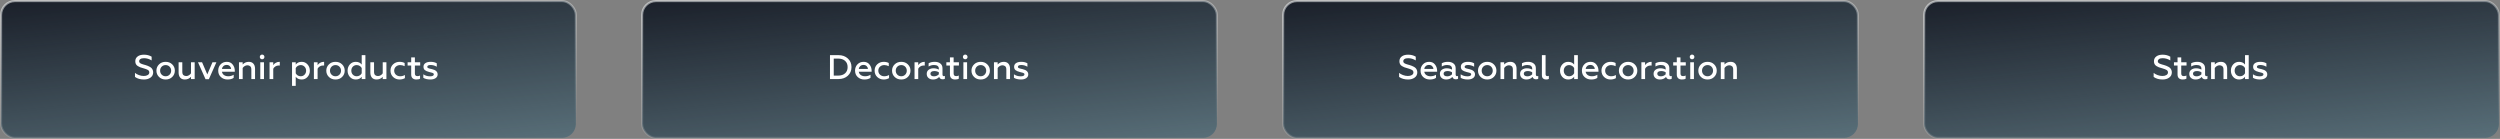
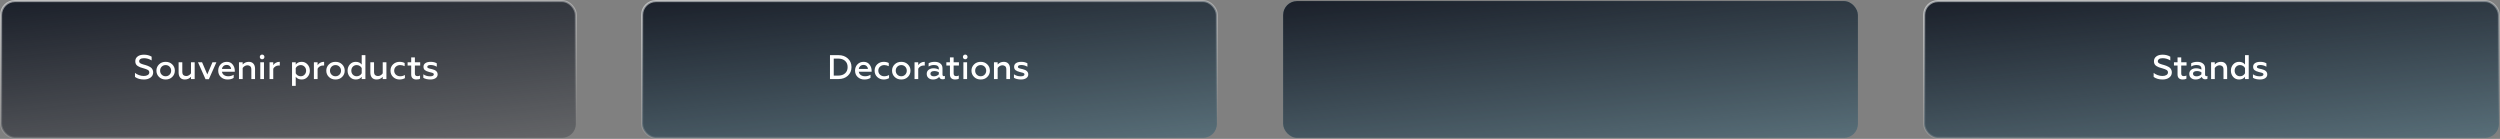
<svg xmlns="http://www.w3.org/2000/svg" width="1170" height="65" viewBox="0 0 1170 65" fill="none">
  <rect x="0" y="0" width="1170" height="65" fill="#808080" stroke="none" />
-   <rect x="0.5" y="0.5" width="269" height="64" rx="6.5" fill="#3AB6E3" fill-opacity="0.23" />
  <rect x="0.5" y="0.5" width="269" height="64" rx="6.5" fill="url(#paint0_linear_277_2804)" />
  <rect x="0.5" y="0.5" width="269" height="64" rx="6.5" stroke="url(#paint1_linear_277_2804)" />
  <path d="M67.381 37.208C65.696 37.208 64.293 36.808 63.173 36.008V34.104C63.621 34.499 64.224 34.84 64.981 35.128C65.749 35.416 66.517 35.56 67.285 35.56C68.021 35.56 68.635 35.416 69.125 35.128C69.626 34.829 69.877 34.419 69.877 33.896C69.877 33.629 69.813 33.395 69.685 33.192C69.568 32.989 69.386 32.824 69.141 32.696C68.896 32.557 68.635 32.44 68.357 32.344C68.08 32.237 67.739 32.125 67.333 32.008C67.205 31.976 67.109 31.949 67.045 31.928C66.437 31.757 65.952 31.608 65.589 31.48C65.237 31.341 64.864 31.149 64.469 30.904C64.075 30.659 63.781 30.349 63.589 29.976C63.408 29.603 63.317 29.16 63.317 28.648C63.317 27.72 63.68 26.979 64.405 26.424C65.13 25.869 66.123 25.592 67.381 25.592C68.725 25.592 69.92 25.901 70.965 26.52V28.28C69.835 27.587 68.65 27.24 67.413 27.24C66.645 27.24 66.069 27.373 65.685 27.64C65.312 27.907 65.125 28.248 65.125 28.664C65.125 28.813 65.147 28.952 65.189 29.08C65.243 29.197 65.328 29.309 65.445 29.416C65.562 29.512 65.674 29.597 65.781 29.672C65.888 29.736 66.043 29.805 66.245 29.88C66.459 29.955 66.635 30.019 66.773 30.072C66.922 30.115 67.136 30.179 67.413 30.264C67.691 30.339 67.904 30.397 68.053 30.44C68.48 30.568 68.837 30.691 69.125 30.808C69.424 30.925 69.749 31.08 70.101 31.272C70.453 31.464 70.731 31.672 70.933 31.896C71.147 32.12 71.323 32.403 71.461 32.744C71.611 33.085 71.685 33.459 71.685 33.864C71.685 34.899 71.275 35.715 70.453 36.312C69.632 36.909 68.608 37.208 67.381 37.208ZM77.523 35.688C78.259 35.688 78.873 35.437 79.363 34.936C79.854 34.435 80.099 33.811 80.099 33.064C80.099 32.328 79.854 31.709 79.363 31.208C78.873 30.707 78.259 30.456 77.523 30.456C76.787 30.456 76.169 30.707 75.667 31.208C75.177 31.709 74.931 32.328 74.931 33.064C74.931 33.811 75.177 34.435 75.667 34.936C76.158 35.437 76.777 35.688 77.523 35.688ZM80.611 36.008C79.811 36.808 78.782 37.208 77.523 37.208C76.265 37.208 75.23 36.808 74.419 36.008C73.609 35.208 73.203 34.227 73.203 33.064C73.203 31.912 73.609 30.936 74.419 30.136C75.23 29.336 76.265 28.936 77.523 28.936C78.782 28.936 79.811 29.336 80.611 30.136C81.422 30.936 81.827 31.912 81.827 33.064C81.827 34.227 81.422 35.208 80.611 36.008ZM89.38 29.144H91.108V37H89.38V35.96C88.612 36.792 87.652 37.208 86.5 37.208C85.561 37.208 84.841 36.92 84.34 36.344C83.839 35.757 83.588 34.957 83.588 33.944V29.144H85.316V33.56C85.316 34.328 85.492 34.861 85.844 35.16C86.207 35.448 86.644 35.592 87.156 35.592C87.593 35.592 88.015 35.469 88.42 35.224C88.836 34.979 89.156 34.675 89.38 34.312V29.144ZM96.184 37.064L92.664 29.144H94.568L97.016 34.824L99.432 29.144H101.272L97.752 37.064H96.184ZM109.357 36.44C108.642 36.952 107.677 37.208 106.461 37.208C105.245 37.208 104.216 36.824 103.373 36.056C102.541 35.288 102.125 34.291 102.125 33.064C102.125 31.891 102.498 30.909 103.245 30.12C103.992 29.331 104.962 28.936 106.157 28.936C107.33 28.936 108.242 29.357 108.893 30.2C109.554 31.032 109.885 32.008 109.885 33.128V33.576H103.869C103.986 34.237 104.306 34.755 104.829 35.128C105.362 35.501 106.029 35.688 106.829 35.688C107.768 35.688 108.61 35.453 109.357 34.984V36.44ZM103.885 32.264H108.141C108.141 31.795 107.954 31.368 107.581 30.984C107.218 30.589 106.717 30.392 106.077 30.392C105.448 30.392 104.936 30.579 104.541 30.952C104.146 31.315 103.928 31.752 103.885 32.264ZM113.569 37H111.841V29.144H113.569V30.184C114.337 29.352 115.297 28.936 116.449 28.936C117.388 28.936 118.108 29.229 118.609 29.816C119.111 30.392 119.361 31.187 119.361 32.2V37H117.633V32.584C117.633 31.816 117.452 31.288 117.089 31C116.737 30.701 116.305 30.552 115.793 30.552C115.356 30.552 114.929 30.675 114.513 30.92C114.108 31.165 113.793 31.469 113.569 31.832V37ZM121.814 37V29.144H123.542V37H121.814ZM123.446 27.432C123.243 27.635 122.987 27.736 122.678 27.736C122.368 27.736 122.107 27.635 121.894 27.432C121.691 27.219 121.59 26.957 121.59 26.648C121.59 26.339 121.691 26.077 121.894 25.864C122.107 25.651 122.368 25.544 122.678 25.544C122.987 25.544 123.243 25.651 123.446 25.864C123.648 26.077 123.75 26.339 123.75 26.648C123.75 26.957 123.648 27.219 123.446 27.432ZM126.154 37V29.144H127.882V30.504C128.149 30.045 128.543 29.672 129.066 29.384C129.599 29.085 130.17 28.936 130.778 28.936C130.853 28.936 130.906 28.941 130.938 28.952V30.68C130.789 30.659 130.629 30.648 130.458 30.648C129.839 30.648 129.295 30.808 128.826 31.128C128.367 31.437 128.053 31.789 127.882 32.184V37H126.154ZM141.198 28.936C142.296 28.936 143.203 29.341 143.918 30.152C144.643 30.952 145.006 31.928 145.006 33.08C145.006 34.232 144.643 35.208 143.918 36.008C143.203 36.808 142.296 37.208 141.198 37.208C139.971 37.208 139.038 36.781 138.398 35.928V40.2H136.67V29.144H138.398V30.216C139.038 29.363 139.971 28.936 141.198 28.936ZM140.734 30.456C140.211 30.456 139.742 30.589 139.326 30.856C138.92 31.112 138.611 31.448 138.398 31.864V34.296C138.611 34.701 138.92 35.037 139.326 35.304C139.742 35.56 140.211 35.688 140.734 35.688C141.459 35.688 142.062 35.437 142.542 34.936C143.022 34.424 143.262 33.805 143.262 33.08C143.262 32.344 143.022 31.725 142.542 31.224C142.062 30.712 141.459 30.456 140.734 30.456ZM146.904 37V29.144H148.632V30.504C148.899 30.045 149.293 29.672 149.816 29.384C150.349 29.085 150.92 28.936 151.528 28.936C151.603 28.936 151.656 28.941 151.688 28.952V30.68C151.539 30.659 151.379 30.648 151.208 30.648C150.589 30.648 150.045 30.808 149.576 31.128C149.117 31.437 148.803 31.789 148.632 32.184V37H146.904ZM157.023 35.688C157.759 35.688 158.373 35.437 158.863 34.936C159.354 34.435 159.599 33.811 159.599 33.064C159.599 32.328 159.354 31.709 158.863 31.208C158.373 30.707 157.759 30.456 157.023 30.456C156.287 30.456 155.669 30.707 155.167 31.208C154.677 31.709 154.431 32.328 154.431 33.064C154.431 33.811 154.677 34.435 155.167 34.936C155.658 35.437 156.277 35.688 157.023 35.688ZM160.111 36.008C159.311 36.808 158.282 37.208 157.023 37.208C155.765 37.208 154.73 36.808 153.919 36.008C153.109 35.208 152.703 34.227 152.703 33.064C152.703 31.912 153.109 30.936 153.919 30.136C154.73 29.336 155.765 28.936 157.023 28.936C158.282 28.936 159.311 29.336 160.111 30.136C160.922 30.936 161.327 31.912 161.327 33.064C161.327 34.227 160.922 35.208 160.111 36.008ZM166.48 37.208C165.381 37.208 164.469 36.808 163.744 36.008C163.029 35.197 162.672 34.216 162.672 33.064C162.672 31.912 163.029 30.936 163.744 30.136C164.469 29.336 165.381 28.936 166.48 28.936C167.707 28.936 168.64 29.363 169.28 30.216V25.8H171.008V37H169.28V35.928C168.64 36.781 167.707 37.208 166.48 37.208ZM166.944 35.688C167.467 35.688 167.931 35.56 168.336 35.304C168.752 35.037 169.067 34.696 169.28 34.28V31.848C169.067 31.443 168.752 31.112 168.336 30.856C167.931 30.589 167.467 30.456 166.944 30.456C166.208 30.456 165.6 30.707 165.12 31.208C164.651 31.709 164.416 32.328 164.416 33.064C164.416 33.8 164.651 34.424 165.12 34.936C165.6 35.437 166.208 35.688 166.944 35.688ZM179.114 29.144H180.842V37H179.114V35.96C178.346 36.792 177.386 37.208 176.234 37.208C175.296 37.208 174.576 36.92 174.074 36.344C173.573 35.757 173.322 34.957 173.322 33.944V29.144H175.05V33.56C175.05 34.328 175.226 34.861 175.578 35.16C175.941 35.448 176.378 35.592 176.89 35.592C177.328 35.592 177.749 35.469 178.154 35.224C178.57 34.979 178.89 34.675 179.114 34.312V29.144ZM186.99 37.208C185.817 37.208 184.814 36.819 183.982 36.04C183.161 35.261 182.75 34.264 182.75 33.048C182.75 31.843 183.161 30.856 183.982 30.088C184.814 29.32 185.822 28.936 187.006 28.936C187.891 28.936 188.681 29.117 189.374 29.48V30.968C188.67 30.627 187.966 30.456 187.262 30.456C186.483 30.456 185.822 30.701 185.278 31.192C184.745 31.683 184.478 32.307 184.478 33.064C184.478 33.821 184.745 34.451 185.278 34.952C185.822 35.443 186.483 35.688 187.262 35.688C188.073 35.688 188.819 35.491 189.502 35.096V36.568C188.755 36.995 187.918 37.208 186.99 37.208ZM192.439 34.856V30.664H190.759V29.144H192.439V26.856H194.167V29.144H196.647V30.664H194.167V34.36C194.167 34.808 194.268 35.133 194.471 35.336C194.673 35.528 194.983 35.624 195.399 35.624C195.857 35.624 196.252 35.528 196.583 35.336V36.824C196.188 37.08 195.607 37.208 194.839 37.208C194.103 37.208 193.516 37.011 193.079 36.616C192.652 36.221 192.439 35.635 192.439 34.856ZM201.391 37.208C200.73 37.208 200.101 37.133 199.503 36.984C198.917 36.835 198.453 36.643 198.111 36.408V34.776C199.029 35.405 200.095 35.72 201.311 35.72C201.855 35.72 202.277 35.64 202.575 35.48C202.885 35.309 203.039 35.08 203.039 34.792C203.039 34.653 203.007 34.536 202.943 34.44C202.879 34.344 202.762 34.259 202.591 34.184C202.431 34.109 202.282 34.056 202.143 34.024C202.015 33.981 201.807 33.928 201.519 33.864C201.231 33.789 201.002 33.731 200.831 33.688C199.925 33.453 199.258 33.16 198.831 32.808C198.405 32.445 198.191 31.923 198.191 31.24C198.191 30.525 198.479 29.965 199.055 29.56C199.642 29.144 200.463 28.936 201.519 28.936C202.703 28.936 203.669 29.171 204.415 29.64V31.224C203.477 30.691 202.533 30.424 201.583 30.424C200.506 30.424 199.967 30.712 199.967 31.288C199.967 31.384 199.983 31.469 200.015 31.544C200.058 31.619 200.122 31.688 200.207 31.752C200.303 31.805 200.389 31.853 200.463 31.896C200.549 31.939 200.671 31.987 200.831 32.04C200.991 32.083 201.119 32.115 201.215 32.136C201.311 32.157 201.461 32.195 201.663 32.248C201.877 32.291 202.031 32.323 202.127 32.344C203.919 32.749 204.815 33.576 204.815 34.824C204.815 35.549 204.501 36.131 203.871 36.568C203.242 36.995 202.415 37.208 201.391 37.208Z" fill="white" />
  <rect x="300.5" y="0.5" width="269" height="64" rx="6.5" fill="#3AB6E3" fill-opacity="0.23" />
  <rect x="300.5" y="0.5" width="269" height="64" rx="6.5" fill="url(#paint2_linear_277_2804)" />
  <rect x="300.5" y="0.5" width="269" height="64" rx="6.5" stroke="url(#paint3_linear_277_2804)" />
  <path d="M388.431 37V25.8H392.383C394.186 25.8 395.652 26.323 396.783 27.368C397.924 28.403 398.495 29.747 398.495 31.4C398.495 33.053 397.924 34.403 396.783 35.448C395.652 36.483 394.186 37 392.383 37H388.431ZM390.191 35.384H392.223C393.62 35.384 394.714 35.027 395.503 34.312C396.292 33.597 396.687 32.627 396.687 31.4C396.687 30.173 396.292 29.203 395.503 28.488C394.714 27.773 393.62 27.416 392.223 27.416H390.191V35.384ZM407.396 36.44C406.682 36.952 405.716 37.208 404.5 37.208C403.284 37.208 402.255 36.824 401.412 36.056C400.58 35.288 400.164 34.291 400.164 33.064C400.164 31.891 400.538 30.909 401.284 30.12C402.031 29.331 403.002 28.936 404.196 28.936C405.37 28.936 406.282 29.357 406.932 30.2C407.594 31.032 407.924 32.008 407.924 33.128V33.576H401.908C402.026 34.237 402.346 34.755 402.868 35.128C403.402 35.501 404.068 35.688 404.868 35.688C405.807 35.688 406.65 35.453 407.396 34.984V36.44ZM401.924 32.264H406.18C406.18 31.795 405.994 31.368 405.62 30.984C405.258 30.589 404.756 30.392 404.116 30.392C403.487 30.392 402.975 30.579 402.58 30.952C402.186 31.315 401.967 31.752 401.924 32.264ZM413.56 37.208C412.387 37.208 411.384 36.819 410.552 36.04C409.731 35.261 409.32 34.264 409.32 33.048C409.32 31.843 409.731 30.856 410.552 30.088C411.384 29.32 412.392 28.936 413.576 28.936C414.462 28.936 415.251 29.117 415.944 29.48V30.968C415.24 30.627 414.536 30.456 413.832 30.456C413.054 30.456 412.392 30.701 411.848 31.192C411.315 31.683 411.048 32.307 411.048 33.064C411.048 33.821 411.315 34.451 411.848 34.952C412.392 35.443 413.054 35.688 413.832 35.688C414.643 35.688 415.39 35.491 416.072 35.096V36.568C415.326 36.995 414.488 37.208 413.56 37.208ZM421.797 35.688C422.533 35.688 423.146 35.437 423.637 34.936C424.127 34.435 424.373 33.811 424.373 33.064C424.373 32.328 424.127 31.709 423.637 31.208C423.146 30.707 422.533 30.456 421.797 30.456C421.061 30.456 420.442 30.707 419.941 31.208C419.45 31.709 419.205 32.328 419.205 33.064C419.205 33.811 419.45 34.435 419.941 34.936C420.431 35.437 421.05 35.688 421.797 35.688ZM424.885 36.008C424.085 36.808 423.055 37.208 421.797 37.208C420.538 37.208 419.503 36.808 418.693 36.008C417.882 35.208 417.477 34.227 417.477 33.064C417.477 31.912 417.882 30.936 418.693 30.136C419.503 29.336 420.538 28.936 421.797 28.936C423.055 28.936 424.085 29.336 424.885 30.136C425.695 30.936 426.101 31.912 426.101 33.064C426.101 34.227 425.695 35.208 424.885 36.008ZM428.005 37V29.144H429.733V30.504C430 30.045 430.395 29.672 430.917 29.384C431.451 29.085 432.021 28.936 432.629 28.936C432.704 28.936 432.757 28.941 432.789 28.952V30.68C432.64 30.659 432.48 30.648 432.309 30.648C431.691 30.648 431.147 30.808 430.677 31.128C430.219 31.437 429.904 31.789 429.733 32.184V37H428.005ZM441.741 35.656C441.911 35.656 442.066 35.619 442.205 35.544V36.856C441.97 37.027 441.634 37.112 441.197 37.112C440.322 37.112 439.773 36.739 439.549 35.992C438.834 36.803 437.869 37.208 436.653 37.208C435.799 37.208 435.095 36.973 434.541 36.504C433.986 36.035 433.709 35.389 433.709 34.568C433.709 33.736 434.013 33.096 434.621 32.648C435.229 32.189 435.975 31.96 436.861 31.96C437.789 31.96 438.626 32.163 439.373 32.568V32.136C439.373 30.995 438.605 30.424 437.069 30.424C436.173 30.424 435.346 30.659 434.589 31.128V29.608C435.367 29.16 436.322 28.936 437.453 28.936C438.541 28.936 439.415 29.197 440.077 29.72C440.749 30.243 441.085 30.984 441.085 31.944V34.872C441.085 35.117 441.143 35.309 441.261 35.448C441.389 35.587 441.549 35.656 441.741 35.656ZM439.373 34.776V33.816C438.743 33.443 438.045 33.256 437.277 33.256C436.701 33.256 436.247 33.363 435.917 33.576C435.597 33.789 435.437 34.088 435.437 34.472C435.437 34.888 435.591 35.203 435.901 35.416C436.21 35.619 436.621 35.72 437.133 35.72C437.591 35.72 438.018 35.629 438.413 35.448C438.807 35.267 439.127 35.043 439.373 34.776ZM444.571 34.856V30.664H442.891V29.144H444.571V26.856H446.299V29.144H448.779V30.664H446.299V34.36C446.299 34.808 446.401 35.133 446.603 35.336C446.806 35.528 447.115 35.624 447.531 35.624C447.99 35.624 448.385 35.528 448.715 35.336V36.824C448.321 37.08 447.739 37.208 446.971 37.208C446.235 37.208 445.649 37.011 445.211 36.616C444.785 36.221 444.571 35.635 444.571 34.856ZM450.868 37V29.144H452.596V37H450.868ZM452.5 27.432C452.298 27.635 452.042 27.736 451.732 27.736C451.423 27.736 451.162 27.635 450.948 27.432C450.746 27.219 450.644 26.957 450.644 26.648C450.644 26.339 450.746 26.077 450.948 25.864C451.162 25.651 451.423 25.544 451.732 25.544C452.042 25.544 452.298 25.651 452.5 25.864C452.703 26.077 452.804 26.339 452.804 26.648C452.804 26.957 452.703 27.219 452.5 27.432ZM458.969 35.688C459.705 35.688 460.318 35.437 460.809 34.936C461.299 34.435 461.545 33.811 461.545 33.064C461.545 32.328 461.299 31.709 460.809 31.208C460.318 30.707 459.705 30.456 458.969 30.456C458.233 30.456 457.614 30.707 457.113 31.208C456.622 31.709 456.377 32.328 456.377 33.064C456.377 33.811 456.622 34.435 457.113 34.936C457.603 35.437 458.222 35.688 458.969 35.688ZM462.057 36.008C461.257 36.808 460.227 37.208 458.969 37.208C457.71 37.208 456.675 36.808 455.865 36.008C455.054 35.208 454.649 34.227 454.649 33.064C454.649 31.912 455.054 30.936 455.865 30.136C456.675 29.336 457.71 28.936 458.969 28.936C460.227 28.936 461.257 29.336 462.057 30.136C462.867 30.936 463.273 31.912 463.273 33.064C463.273 34.227 462.867 35.208 462.057 36.008ZM466.905 37H465.177V29.144H466.905V30.184C467.673 29.352 468.633 28.936 469.785 28.936C470.724 28.936 471.444 29.229 471.945 29.816C472.447 30.392 472.697 31.187 472.697 32.2V37H470.969V32.584C470.969 31.816 470.788 31.288 470.425 31C470.073 30.701 469.641 30.552 469.129 30.552C468.692 30.552 468.265 30.675 467.849 30.92C467.444 31.165 467.129 31.469 466.905 31.832V37ZM477.805 37.208C477.144 37.208 476.515 37.133 475.917 36.984C475.331 36.835 474.867 36.643 474.525 36.408V34.776C475.443 35.405 476.509 35.72 477.725 35.72C478.269 35.72 478.691 35.64 478.989 35.48C479.299 35.309 479.453 35.08 479.453 34.792C479.453 34.653 479.421 34.536 479.357 34.44C479.293 34.344 479.176 34.259 479.005 34.184C478.845 34.109 478.696 34.056 478.557 34.024C478.429 33.981 478.221 33.928 477.933 33.864C477.645 33.789 477.416 33.731 477.245 33.688C476.339 33.453 475.672 33.16 475.245 32.808C474.819 32.445 474.605 31.923 474.605 31.24C474.605 30.525 474.893 29.965 475.469 29.56C476.056 29.144 476.877 28.936 477.933 28.936C479.117 28.936 480.083 29.171 480.829 29.64V31.224C479.891 30.691 478.947 30.424 477.997 30.424C476.92 30.424 476.381 30.712 476.381 31.288C476.381 31.384 476.397 31.469 476.429 31.544C476.472 31.619 476.536 31.688 476.621 31.752C476.717 31.805 476.803 31.853 476.877 31.896C476.963 31.939 477.085 31.987 477.245 32.04C477.405 32.083 477.533 32.115 477.629 32.136C477.725 32.157 477.875 32.195 478.077 32.248C478.291 32.291 478.445 32.323 478.541 32.344C480.333 32.749 481.229 33.576 481.229 34.824C481.229 35.549 480.915 36.131 480.285 36.568C479.656 36.995 478.829 37.208 477.805 37.208Z" fill="white" />
  <rect x="600.5" y="0.5" width="269" height="64" rx="6.5" fill="#3AB6E3" fill-opacity="0.23" />
  <rect x="600.5" y="0.5" width="269" height="64" rx="6.5" fill="url(#paint4_linear_277_2804)" />
-   <rect x="600.5" y="0.5" width="269" height="64" rx="6.5" stroke="url(#paint5_linear_277_2804)" />
-   <path d="M658.991 37.208C657.305 37.208 655.903 36.808 654.783 36.008V34.104C655.231 34.499 655.833 34.84 656.591 35.128C657.359 35.416 658.127 35.56 658.895 35.56C659.631 35.56 660.244 35.416 660.735 35.128C661.236 34.829 661.487 34.419 661.487 33.896C661.487 33.629 661.423 33.395 661.295 33.192C661.177 32.989 660.996 32.824 660.751 32.696C660.505 32.557 660.244 32.44 659.967 32.344C659.689 32.237 659.348 32.125 658.943 32.008C658.815 31.976 658.719 31.949 658.655 31.928C658.047 31.757 657.561 31.608 657.199 31.48C656.847 31.341 656.473 31.149 656.079 30.904C655.684 30.659 655.391 30.349 655.199 29.976C655.017 29.603 654.927 29.16 654.927 28.648C654.927 27.72 655.289 26.979 656.015 26.424C656.74 25.869 657.732 25.592 658.991 25.592C660.335 25.592 661.529 25.901 662.575 26.52V28.28C661.444 27.587 660.26 27.24 659.023 27.24C658.255 27.24 657.679 27.373 657.295 27.64C656.921 27.907 656.735 28.248 656.735 28.664C656.735 28.813 656.756 28.952 656.799 29.08C656.852 29.197 656.937 29.309 657.055 29.416C657.172 29.512 657.284 29.597 657.391 29.672C657.497 29.736 657.652 29.805 657.855 29.88C658.068 29.955 658.244 30.019 658.383 30.072C658.532 30.115 658.745 30.179 659.023 30.264C659.3 30.339 659.513 30.397 659.663 30.44C660.089 30.568 660.447 30.691 660.735 30.808C661.033 30.925 661.359 31.08 661.711 31.272C662.063 31.464 662.34 31.672 662.543 31.896C662.756 32.12 662.932 32.403 663.071 32.744C663.22 33.085 663.295 33.459 663.295 33.864C663.295 34.899 662.884 35.715 662.062 36.312C661.241 36.909 660.217 37.208 658.991 37.208ZM672.045 36.44C671.33 36.952 670.365 37.208 669.149 37.208C667.933 37.208 666.903 36.824 666.061 36.056C665.229 35.288 664.813 34.291 664.813 33.064C664.813 31.891 665.186 30.909 665.933 30.12C666.679 29.331 667.65 28.936 668.845 28.936C670.018 28.936 670.93 29.357 671.581 30.2C672.242 31.032 672.573 32.008 672.573 33.128V33.576H666.557C666.674 34.237 666.994 34.755 667.517 35.128C668.05 35.501 668.717 35.688 669.517 35.688C670.455 35.688 671.298 35.453 672.045 34.984V36.44ZM666.573 32.264H670.829C670.829 31.795 670.642 31.368 670.269 30.984C669.906 30.589 669.405 30.392 668.765 30.392C668.135 30.392 667.623 30.579 667.229 30.952C666.834 31.315 666.615 31.752 666.573 32.264ZM681.905 35.656C682.076 35.656 682.23 35.619 682.369 35.544V36.856C682.134 37.027 681.798 37.112 681.361 37.112C680.486 37.112 679.937 36.739 679.713 35.992C678.998 36.803 678.033 37.208 676.817 37.208C675.964 37.208 675.26 36.973 674.705 36.504C674.15 36.035 673.873 35.389 673.873 34.568C673.873 33.736 674.177 33.096 674.785 32.648C675.393 32.189 676.14 31.96 677.025 31.96C677.953 31.96 678.79 32.163 679.537 32.568V32.136C679.537 30.995 678.769 30.424 677.233 30.424C676.337 30.424 675.51 30.659 674.753 31.128V29.608C675.532 29.16 676.486 28.936 677.617 28.936C678.705 28.936 679.58 29.197 680.241 29.72C680.913 30.243 681.249 30.984 681.249 31.944V34.872C681.249 35.117 681.308 35.309 681.425 35.448C681.553 35.587 681.713 35.656 681.905 35.656ZM679.537 34.776V33.816C678.908 33.443 678.209 33.256 677.441 33.256C676.865 33.256 676.412 33.363 676.081 33.576C675.761 33.789 675.601 34.088 675.601 34.472C675.601 34.888 675.756 35.203 676.065 35.416C676.374 35.619 676.785 35.72 677.297 35.72C677.756 35.72 678.182 35.629 678.577 35.448C678.972 35.267 679.292 35.043 679.537 34.776ZM686.876 37.208C686.214 37.208 685.585 37.133 684.988 36.984C684.401 36.835 683.937 36.643 683.596 36.408V34.776C684.513 35.405 685.58 35.72 686.796 35.72C687.34 35.72 687.761 35.64 688.06 35.48C688.369 35.309 688.524 35.08 688.524 34.792C688.524 34.653 688.492 34.536 688.428 34.44C688.364 34.344 688.246 34.259 688.076 34.184C687.916 34.109 687.766 34.056 687.628 34.024C687.5 33.981 687.292 33.928 687.004 33.864C686.716 33.789 686.486 33.731 686.316 33.688C685.409 33.453 684.742 33.16 684.316 32.808C683.889 32.445 683.676 31.923 683.676 31.24C683.676 30.525 683.964 29.965 684.54 29.56C685.126 29.144 685.948 28.936 687.004 28.936C688.188 28.936 689.153 29.171 689.9 29.64V31.224C688.961 30.691 688.017 30.424 687.068 30.424C685.99 30.424 685.452 30.712 685.452 31.288C685.452 31.384 685.468 31.469 685.5 31.544C685.542 31.619 685.606 31.688 685.692 31.752C685.788 31.805 685.873 31.853 685.948 31.896C686.033 31.939 686.156 31.987 686.316 32.04C686.476 32.083 686.604 32.115 686.7 32.136C686.796 32.157 686.945 32.195 687.148 32.248C687.361 32.291 687.516 32.323 687.612 32.344C689.404 32.749 690.3 33.576 690.3 34.824C690.3 35.549 689.985 36.131 689.356 36.568C688.726 36.995 687.9 37.208 686.876 37.208ZM696.023 35.688C696.759 35.688 697.373 35.437 697.863 34.936C698.354 34.435 698.599 33.811 698.599 33.064C698.599 32.328 698.354 31.709 697.863 31.208C697.373 30.707 696.759 30.456 696.023 30.456C695.287 30.456 694.669 30.707 694.167 31.208C693.677 31.709 693.431 32.328 693.431 33.064C693.431 33.811 693.677 34.435 694.167 34.936C694.658 35.437 695.277 35.688 696.023 35.688ZM699.111 36.008C698.311 36.808 697.282 37.208 696.023 37.208C694.765 37.208 693.73 36.808 692.919 36.008C692.109 35.208 691.703 34.227 691.703 33.064C691.703 31.912 692.109 30.936 692.919 30.136C693.73 29.336 694.765 28.936 696.023 28.936C697.282 28.936 698.311 29.336 699.111 30.136C699.922 30.936 700.327 31.912 700.327 33.064C700.327 34.227 699.922 35.208 699.111 36.008ZM703.96 37H702.232V29.144H703.96V30.184C704.728 29.352 705.688 28.936 706.84 28.936C707.779 28.936 708.499 29.229 709 29.816C709.501 30.392 709.752 31.187 709.752 32.2V37H708.024V32.584C708.024 31.816 707.843 31.288 707.48 31C707.128 30.701 706.696 30.552 706.184 30.552C705.747 30.552 705.32 30.675 704.904 30.92C704.499 31.165 704.184 31.469 703.96 31.832V37ZM719.436 35.656C719.607 35.656 719.761 35.619 719.9 35.544V36.856C719.665 37.027 719.329 37.112 718.892 37.112C718.017 37.112 717.468 36.739 717.244 35.992C716.529 36.803 715.564 37.208 714.348 37.208C713.495 37.208 712.791 36.973 712.236 36.504C711.681 36.035 711.404 35.389 711.404 34.568C711.404 33.736 711.708 33.096 712.316 32.648C712.924 32.189 713.671 31.96 714.556 31.96C715.484 31.96 716.321 32.163 717.068 32.568V32.136C717.068 30.995 716.3 30.424 714.764 30.424C713.868 30.424 713.041 30.659 712.284 31.128V29.608C713.063 29.16 714.017 28.936 715.148 28.936C716.236 28.936 717.111 29.197 717.772 29.72C718.444 30.243 718.78 30.984 718.78 31.944V34.872C718.78 35.117 718.839 35.309 718.956 35.448C719.084 35.587 719.244 35.656 719.436 35.656ZM717.068 34.776V33.816C716.439 33.443 715.74 33.256 714.972 33.256C714.396 33.256 713.943 33.363 713.612 33.576C713.292 33.789 713.132 34.088 713.132 34.472C713.132 34.888 713.287 35.203 713.596 35.416C713.905 35.619 714.316 35.72 714.828 35.72C715.287 35.72 715.713 35.629 716.108 35.448C716.503 35.267 716.823 35.043 717.068 34.776ZM723.575 37.208C723.01 37.208 722.54 37.053 722.167 36.744C721.794 36.424 721.607 35.891 721.607 35.144V25.8H723.335V34.664C723.335 35.304 723.623 35.624 724.199 35.624C724.455 35.624 724.674 35.571 724.855 35.464V36.952C724.503 37.123 724.076 37.208 723.575 37.208ZM733.902 37.208C732.803 37.208 731.891 36.808 731.166 36.008C730.451 35.197 730.094 34.216 730.094 33.064C730.094 31.912 730.451 30.936 731.166 30.136C731.891 29.336 732.803 28.936 733.902 28.936C735.129 28.936 736.062 29.363 736.702 30.216V25.8H738.43V37H736.702V35.928C736.062 36.781 735.129 37.208 733.902 37.208ZM734.366 35.688C734.889 35.688 735.353 35.56 735.758 35.304C736.174 35.037 736.489 34.696 736.702 34.28V31.848C736.489 31.443 736.174 31.112 735.758 30.856C735.353 30.589 734.889 30.456 734.366 30.456C733.63 30.456 733.022 30.707 732.542 31.208C732.073 31.709 731.838 32.328 731.838 33.064C731.838 33.8 732.073 34.424 732.542 34.936C733.022 35.437 733.63 35.688 734.366 35.688ZM747.56 36.44C746.846 36.952 745.88 37.208 744.664 37.208C743.448 37.208 742.419 36.824 741.576 36.056C740.744 35.288 740.328 34.291 740.328 33.064C740.328 31.891 740.702 30.909 741.448 30.12C742.195 29.331 743.166 28.936 744.36 28.936C745.534 28.936 746.446 29.357 747.096 30.2C747.758 31.032 748.088 32.008 748.088 33.128V33.576H742.072C742.19 34.237 742.51 34.755 743.032 35.128C743.566 35.501 744.232 35.688 745.032 35.688C745.971 35.688 746.814 35.453 747.56 34.984V36.44ZM742.088 32.264H746.344C746.344 31.795 746.158 31.368 745.784 30.984C745.422 30.589 744.92 30.392 744.28 30.392C743.651 30.392 743.139 30.579 742.744 30.952C742.35 31.315 742.131 31.752 742.088 32.264ZM753.725 37.208C752.551 37.208 751.549 36.819 750.717 36.04C749.895 35.261 749.485 34.264 749.485 33.048C749.485 31.843 749.895 30.856 750.717 30.088C751.549 29.32 752.557 28.936 753.741 28.936C754.626 28.936 755.415 29.117 756.109 29.48V30.968C755.405 30.627 754.701 30.456 753.997 30.456C753.218 30.456 752.557 30.701 752.013 31.192C751.479 31.683 751.213 32.307 751.213 33.064C751.213 33.821 751.479 34.451 752.013 34.952C752.557 35.443 753.218 35.688 753.997 35.688C754.807 35.688 755.554 35.491 756.237 35.096V36.568C755.49 36.995 754.653 37.208 753.725 37.208ZM761.961 35.688C762.697 35.688 763.31 35.437 763.801 34.936C764.291 34.435 764.537 33.811 764.537 33.064C764.537 32.328 764.291 31.709 763.801 31.208C763.31 30.707 762.697 30.456 761.961 30.456C761.225 30.456 760.606 30.707 760.105 31.208C759.614 31.709 759.369 32.328 759.369 33.064C759.369 33.811 759.614 34.435 760.105 34.936C760.595 35.437 761.214 35.688 761.961 35.688ZM765.049 36.008C764.249 36.808 763.219 37.208 761.961 37.208C760.702 37.208 759.667 36.808 758.857 36.008C758.046 35.208 757.641 34.227 757.641 33.064C757.641 31.912 758.046 30.936 758.857 30.136C759.667 29.336 760.702 28.936 761.961 28.936C763.219 28.936 764.249 29.336 765.049 30.136C765.859 30.936 766.265 31.912 766.265 33.064C766.265 34.227 765.859 35.208 765.049 36.008ZM768.17 37V29.144H769.898V30.504C770.164 30.045 770.559 29.672 771.082 29.384C771.615 29.085 772.186 28.936 772.794 28.936C772.868 28.936 772.922 28.941 772.954 28.952V30.68C772.804 30.659 772.644 30.648 772.474 30.648C771.855 30.648 771.311 30.808 770.842 31.128C770.383 31.437 770.068 31.789 769.898 32.184V37H768.17ZM781.905 35.656C782.076 35.656 782.23 35.619 782.369 35.544V36.856C782.134 37.027 781.798 37.112 781.361 37.112C780.486 37.112 779.937 36.739 779.713 35.992C778.998 36.803 778.033 37.208 776.817 37.208C775.964 37.208 775.26 36.973 774.705 36.504C774.15 36.035 773.873 35.389 773.873 34.568C773.873 33.736 774.177 33.096 774.785 32.648C775.393 32.189 776.14 31.96 777.025 31.96C777.953 31.96 778.79 32.163 779.537 32.568V32.136C779.537 30.995 778.769 30.424 777.233 30.424C776.337 30.424 775.51 30.659 774.753 31.128V29.608C775.532 29.16 776.486 28.936 777.617 28.936C778.705 28.936 779.58 29.197 780.241 29.72C780.913 30.243 781.249 30.984 781.249 31.944V34.872C781.249 35.117 781.308 35.309 781.425 35.448C781.553 35.587 781.713 35.656 781.905 35.656ZM779.537 34.776V33.816C778.908 33.443 778.209 33.256 777.441 33.256C776.865 33.256 776.412 33.363 776.081 33.576C775.761 33.789 775.601 34.088 775.601 34.472C775.601 34.888 775.756 35.203 776.065 35.416C776.374 35.619 776.785 35.72 777.297 35.72C777.756 35.72 778.182 35.629 778.577 35.448C778.972 35.267 779.292 35.043 779.537 34.776ZM784.736 34.856V30.664H783.056V29.144H784.736V26.856H786.464V29.144H788.944V30.664H786.464V34.36C786.464 34.808 786.565 35.133 786.768 35.336C786.97 35.528 787.28 35.624 787.696 35.624C788.154 35.624 788.549 35.528 788.88 35.336V36.824C788.485 37.08 787.904 37.208 787.136 37.208C786.4 37.208 785.813 37.011 785.376 36.616C784.949 36.221 784.736 35.635 784.736 34.856ZM791.032 37V29.144H792.76V37H791.032ZM792.664 27.432C792.462 27.635 792.206 27.736 791.896 27.736C791.587 27.736 791.326 27.635 791.112 27.432C790.91 27.219 790.808 26.957 790.808 26.648C790.808 26.339 790.91 26.077 791.112 25.864C791.326 25.651 791.587 25.544 791.896 25.544C792.206 25.544 792.462 25.651 792.664 25.864C792.867 26.077 792.968 26.339 792.968 26.648C792.968 26.957 792.867 27.219 792.664 27.432ZM799.133 35.688C799.869 35.688 800.482 35.437 800.973 34.936C801.463 34.435 801.709 33.811 801.709 33.064C801.709 32.328 801.463 31.709 800.973 31.208C800.482 30.707 799.869 30.456 799.133 30.456C798.397 30.456 797.778 30.707 797.277 31.208C796.786 31.709 796.541 32.328 796.541 33.064C796.541 33.811 796.786 34.435 797.277 34.936C797.767 35.437 798.386 35.688 799.133 35.688ZM802.221 36.008C801.421 36.808 800.391 37.208 799.133 37.208C797.874 37.208 796.839 36.808 796.029 36.008C795.218 35.208 794.813 34.227 794.813 33.064C794.813 31.912 795.218 30.936 796.029 30.136C796.839 29.336 797.874 28.936 799.133 28.936C800.391 28.936 801.421 29.336 802.221 30.136C803.031 30.936 803.437 31.912 803.437 33.064C803.437 34.227 803.031 35.208 802.221 36.008ZM807.069 37H805.341V29.144H807.069V30.184C807.837 29.352 808.797 28.936 809.949 28.936C810.888 28.936 811.608 29.229 812.109 29.816C812.611 30.392 812.861 31.187 812.861 32.2V37H811.133V32.584C811.133 31.816 810.952 31.288 810.589 31C810.237 30.701 809.805 30.552 809.293 30.552C808.856 30.552 808.429 30.675 808.013 30.92C807.608 31.165 807.293 31.469 807.069 31.832V37Z" fill="white" />
  <rect x="900.5" y="0.5" width="269" height="64" rx="6.5" fill="#3AB6E3" fill-opacity="0.23" />
  <rect x="900.5" y="0.5" width="269" height="64" rx="6.5" fill="url(#paint6_linear_277_2804)" />
  <rect x="900.5" y="0.5" width="269" height="64" rx="6.5" stroke="url(#paint7_linear_277_2804)" />
  <path d="M1012.12 37.208C1010.43 37.208 1009.03 36.808 1007.91 36.008V34.104C1008.36 34.499 1008.96 34.84 1009.72 35.128C1010.48 35.416 1011.25 35.56 1012.02 35.56C1012.76 35.56 1013.37 35.416 1013.86 35.128C1014.36 34.829 1014.61 34.419 1014.61 33.896C1014.61 33.629 1014.55 33.395 1014.42 33.192C1014.3 32.989 1014.12 32.824 1013.88 32.696C1013.63 32.557 1013.37 32.44 1013.09 32.344C1012.81 32.237 1012.47 32.125 1012.07 32.008C1011.94 31.976 1011.84 31.949 1011.78 31.928C1011.17 31.757 1010.69 31.608 1010.32 31.48C1009.97 31.341 1009.6 31.149 1009.2 30.904C1008.81 30.659 1008.52 30.349 1008.32 29.976C1008.14 29.603 1008.05 29.16 1008.05 28.648C1008.05 27.72 1008.41 26.979 1009.14 26.424C1009.86 25.869 1010.86 25.592 1012.12 25.592C1013.46 25.592 1014.65 25.901 1015.7 26.52V28.28C1014.57 27.587 1013.38 27.24 1012.15 27.24C1011.38 27.24 1010.8 27.373 1010.42 27.64C1010.05 27.907 1009.86 28.248 1009.86 28.664C1009.86 28.813 1009.88 28.952 1009.92 29.08C1009.98 29.197 1010.06 29.309 1010.18 29.416C1010.3 29.512 1010.41 29.597 1010.52 29.672C1010.62 29.736 1010.78 29.805 1010.98 29.88C1011.19 29.955 1011.37 30.019 1011.51 30.072C1011.66 30.115 1011.87 30.179 1012.15 30.264C1012.42 30.339 1012.64 30.397 1012.79 30.44C1013.21 30.568 1013.57 30.691 1013.86 30.808C1014.16 30.925 1014.48 31.08 1014.84 31.272C1015.19 31.464 1015.46 31.672 1015.67 31.896C1015.88 32.12 1016.06 32.403 1016.2 32.744C1016.34 33.085 1016.42 33.459 1016.42 33.864C1016.42 34.899 1016.01 35.715 1015.19 36.312C1014.37 36.909 1013.34 37.208 1012.12 37.208ZM1019.09 34.856V30.664H1017.41V29.144H1019.09V26.856H1020.82V29.144H1023.3V30.664H1020.82V34.36C1020.82 34.808 1020.92 35.133 1021.13 35.336C1021.33 35.528 1021.64 35.624 1022.05 35.624C1022.51 35.624 1022.91 35.528 1023.24 35.336V36.824C1022.84 37.08 1022.26 37.208 1021.49 37.208C1020.76 37.208 1020.17 37.011 1019.73 36.616C1019.31 36.221 1019.09 35.635 1019.09 34.856ZM1032.62 35.656C1032.79 35.656 1032.95 35.619 1033.09 35.544V36.856C1032.85 37.027 1032.52 37.112 1032.08 37.112C1031.2 37.112 1030.66 36.739 1030.43 35.992C1029.72 36.803 1028.75 37.208 1027.54 37.208C1026.68 37.208 1025.98 36.973 1025.42 36.504C1024.87 36.035 1024.59 35.389 1024.59 34.568C1024.59 33.736 1024.9 33.096 1025.5 32.648C1026.11 32.189 1026.86 31.96 1027.74 31.96C1028.67 31.96 1029.51 32.163 1030.26 32.568V32.136C1030.26 30.995 1029.49 30.424 1027.95 30.424C1027.06 30.424 1026.23 30.659 1025.47 31.128V29.608C1026.25 29.16 1027.2 28.936 1028.34 28.936C1029.42 28.936 1030.3 29.197 1030.96 29.72C1031.63 30.243 1031.97 30.984 1031.97 31.944V34.872C1031.97 35.117 1032.03 35.309 1032.14 35.448C1032.27 35.587 1032.43 35.656 1032.62 35.656ZM1030.26 34.776V33.816C1029.63 33.443 1028.93 33.256 1028.16 33.256C1027.58 33.256 1027.13 33.363 1026.8 33.576C1026.48 33.789 1026.32 34.088 1026.32 34.472C1026.32 34.888 1026.47 35.203 1026.78 35.416C1027.09 35.619 1027.5 35.72 1028.02 35.72C1028.47 35.72 1028.9 35.629 1029.3 35.448C1029.69 35.267 1030.01 35.043 1030.26 34.776ZM1036.52 37H1034.79V29.144H1036.52V30.184C1037.29 29.352 1038.25 28.936 1039.4 28.936C1040.34 28.936 1041.06 29.229 1041.56 29.816C1042.06 30.392 1042.31 31.187 1042.31 32.2V37H1040.59V32.584C1040.59 31.816 1040.41 31.288 1040.04 31C1039.69 30.701 1039.26 30.552 1038.75 30.552C1038.31 30.552 1037.88 30.675 1037.47 30.92C1037.06 31.165 1036.75 31.469 1036.52 31.832V37ZM1047.87 37.208C1046.77 37.208 1045.86 36.808 1045.13 36.008C1044.42 35.197 1044.06 34.216 1044.06 33.064C1044.06 31.912 1044.42 30.936 1045.13 30.136C1045.86 29.336 1046.77 28.936 1047.87 28.936C1049.1 28.936 1050.03 29.363 1050.67 30.216V25.8H1052.4V37H1050.67V35.928C1050.03 36.781 1049.1 37.208 1047.87 37.208ZM1048.33 35.688C1048.86 35.688 1049.32 35.56 1049.73 35.304C1050.14 35.037 1050.46 34.696 1050.67 34.28V31.848C1050.46 31.443 1050.14 31.112 1049.73 30.856C1049.32 30.589 1048.86 30.456 1048.33 30.456C1047.6 30.456 1046.99 30.707 1046.51 31.208C1046.04 31.709 1045.81 32.328 1045.81 33.064C1045.81 33.8 1046.04 34.424 1046.51 34.936C1046.99 35.437 1047.6 35.688 1048.33 35.688ZM1057.66 37.208C1057 37.208 1056.37 37.133 1055.77 36.984C1055.18 36.835 1054.72 36.643 1054.38 36.408V34.776C1055.29 35.405 1056.36 35.72 1057.58 35.72C1058.12 35.72 1058.54 35.64 1058.84 35.48C1059.15 35.309 1059.31 35.08 1059.31 34.792C1059.31 34.653 1059.27 34.536 1059.21 34.44C1059.15 34.344 1059.03 34.259 1058.86 34.184C1058.7 34.109 1058.55 34.056 1058.41 34.024C1058.28 33.981 1058.07 33.928 1057.79 33.864C1057.5 33.789 1057.27 33.731 1057.1 33.688C1056.19 33.453 1055.52 33.16 1055.1 32.808C1054.67 32.445 1054.46 31.923 1054.46 31.24C1054.46 30.525 1054.75 29.965 1055.32 29.56C1055.91 29.144 1056.73 28.936 1057.79 28.936C1058.97 28.936 1059.93 29.171 1060.68 29.64V31.224C1059.74 30.691 1058.8 30.424 1057.85 30.424C1056.77 30.424 1056.23 30.712 1056.23 31.288C1056.23 31.384 1056.25 31.469 1056.28 31.544C1056.32 31.619 1056.39 31.688 1056.47 31.752C1056.57 31.805 1056.65 31.853 1056.73 31.896C1056.81 31.939 1056.94 31.987 1057.1 32.04C1057.26 32.083 1057.39 32.115 1057.48 32.136C1057.58 32.157 1057.73 32.195 1057.93 32.248C1058.14 32.291 1058.3 32.323 1058.39 32.344C1060.19 32.749 1061.08 33.576 1061.08 34.824C1061.08 35.549 1060.77 36.131 1060.14 36.568C1059.51 36.995 1058.68 37.208 1057.66 37.208Z" fill="white" />
  <defs>
    <linearGradient id="paint0_linear_277_2804" x1="0" y1="0" x2="13.964" y2="128.082" gradientUnits="userSpaceOnUse">
      <stop stop-color="#1A1F29" />
      <stop offset="1" stop-color="#1A1F29" stop-opacity="0" />
    </linearGradient>
    <linearGradient id="paint1_linear_277_2804" x1="-7" y1="-3.413" x2="1.898" y2="85.33" gradientUnits="userSpaceOnUse">
      <stop stop-color="white" stop-opacity="0.54" />
      <stop offset="1" stop-color="white" stop-opacity="0" />
    </linearGradient>
    <linearGradient id="paint2_linear_277_2804" x1="300" y1="0" x2="313.964" y2="128.082" gradientUnits="userSpaceOnUse">
      <stop stop-color="#1A1F29" />
      <stop offset="1" stop-color="#1A1F29" stop-opacity="0" />
    </linearGradient>
    <linearGradient id="paint3_linear_277_2804" x1="293" y1="-3.413" x2="301.898" y2="85.33" gradientUnits="userSpaceOnUse">
      <stop stop-color="white" stop-opacity="0.54" />
      <stop offset="1" stop-color="white" stop-opacity="0" />
    </linearGradient>
    <linearGradient id="paint4_linear_277_2804" x1="600" y1="0" x2="613.964" y2="128.082" gradientUnits="userSpaceOnUse">
      <stop stop-color="#1A1F29" />
      <stop offset="1" stop-color="#1A1F29" stop-opacity="0" />
    </linearGradient>
    <linearGradient id="paint5_linear_277_2804" x1="593" y1="-3.413" x2="601.898" y2="85.33" gradientUnits="userSpaceOnUse">
      <stop stop-color="white" stop-opacity="0.54" />
      <stop offset="1" stop-color="white" stop-opacity="0" />
    </linearGradient>
    <linearGradient id="paint6_linear_277_2804" x1="900" y1="0" x2="913.964" y2="128.082" gradientUnits="userSpaceOnUse">
      <stop stop-color="#1A1F29" />
      <stop offset="1" stop-color="#1A1F29" stop-opacity="0" />
    </linearGradient>
    <linearGradient id="paint7_linear_277_2804" x1="893" y1="-3.413" x2="901.898" y2="85.33" gradientUnits="userSpaceOnUse">
      <stop stop-color="white" stop-opacity="0.54" />
      <stop offset="1" stop-color="white" stop-opacity="0" />
    </linearGradient>
  </defs>
</svg>